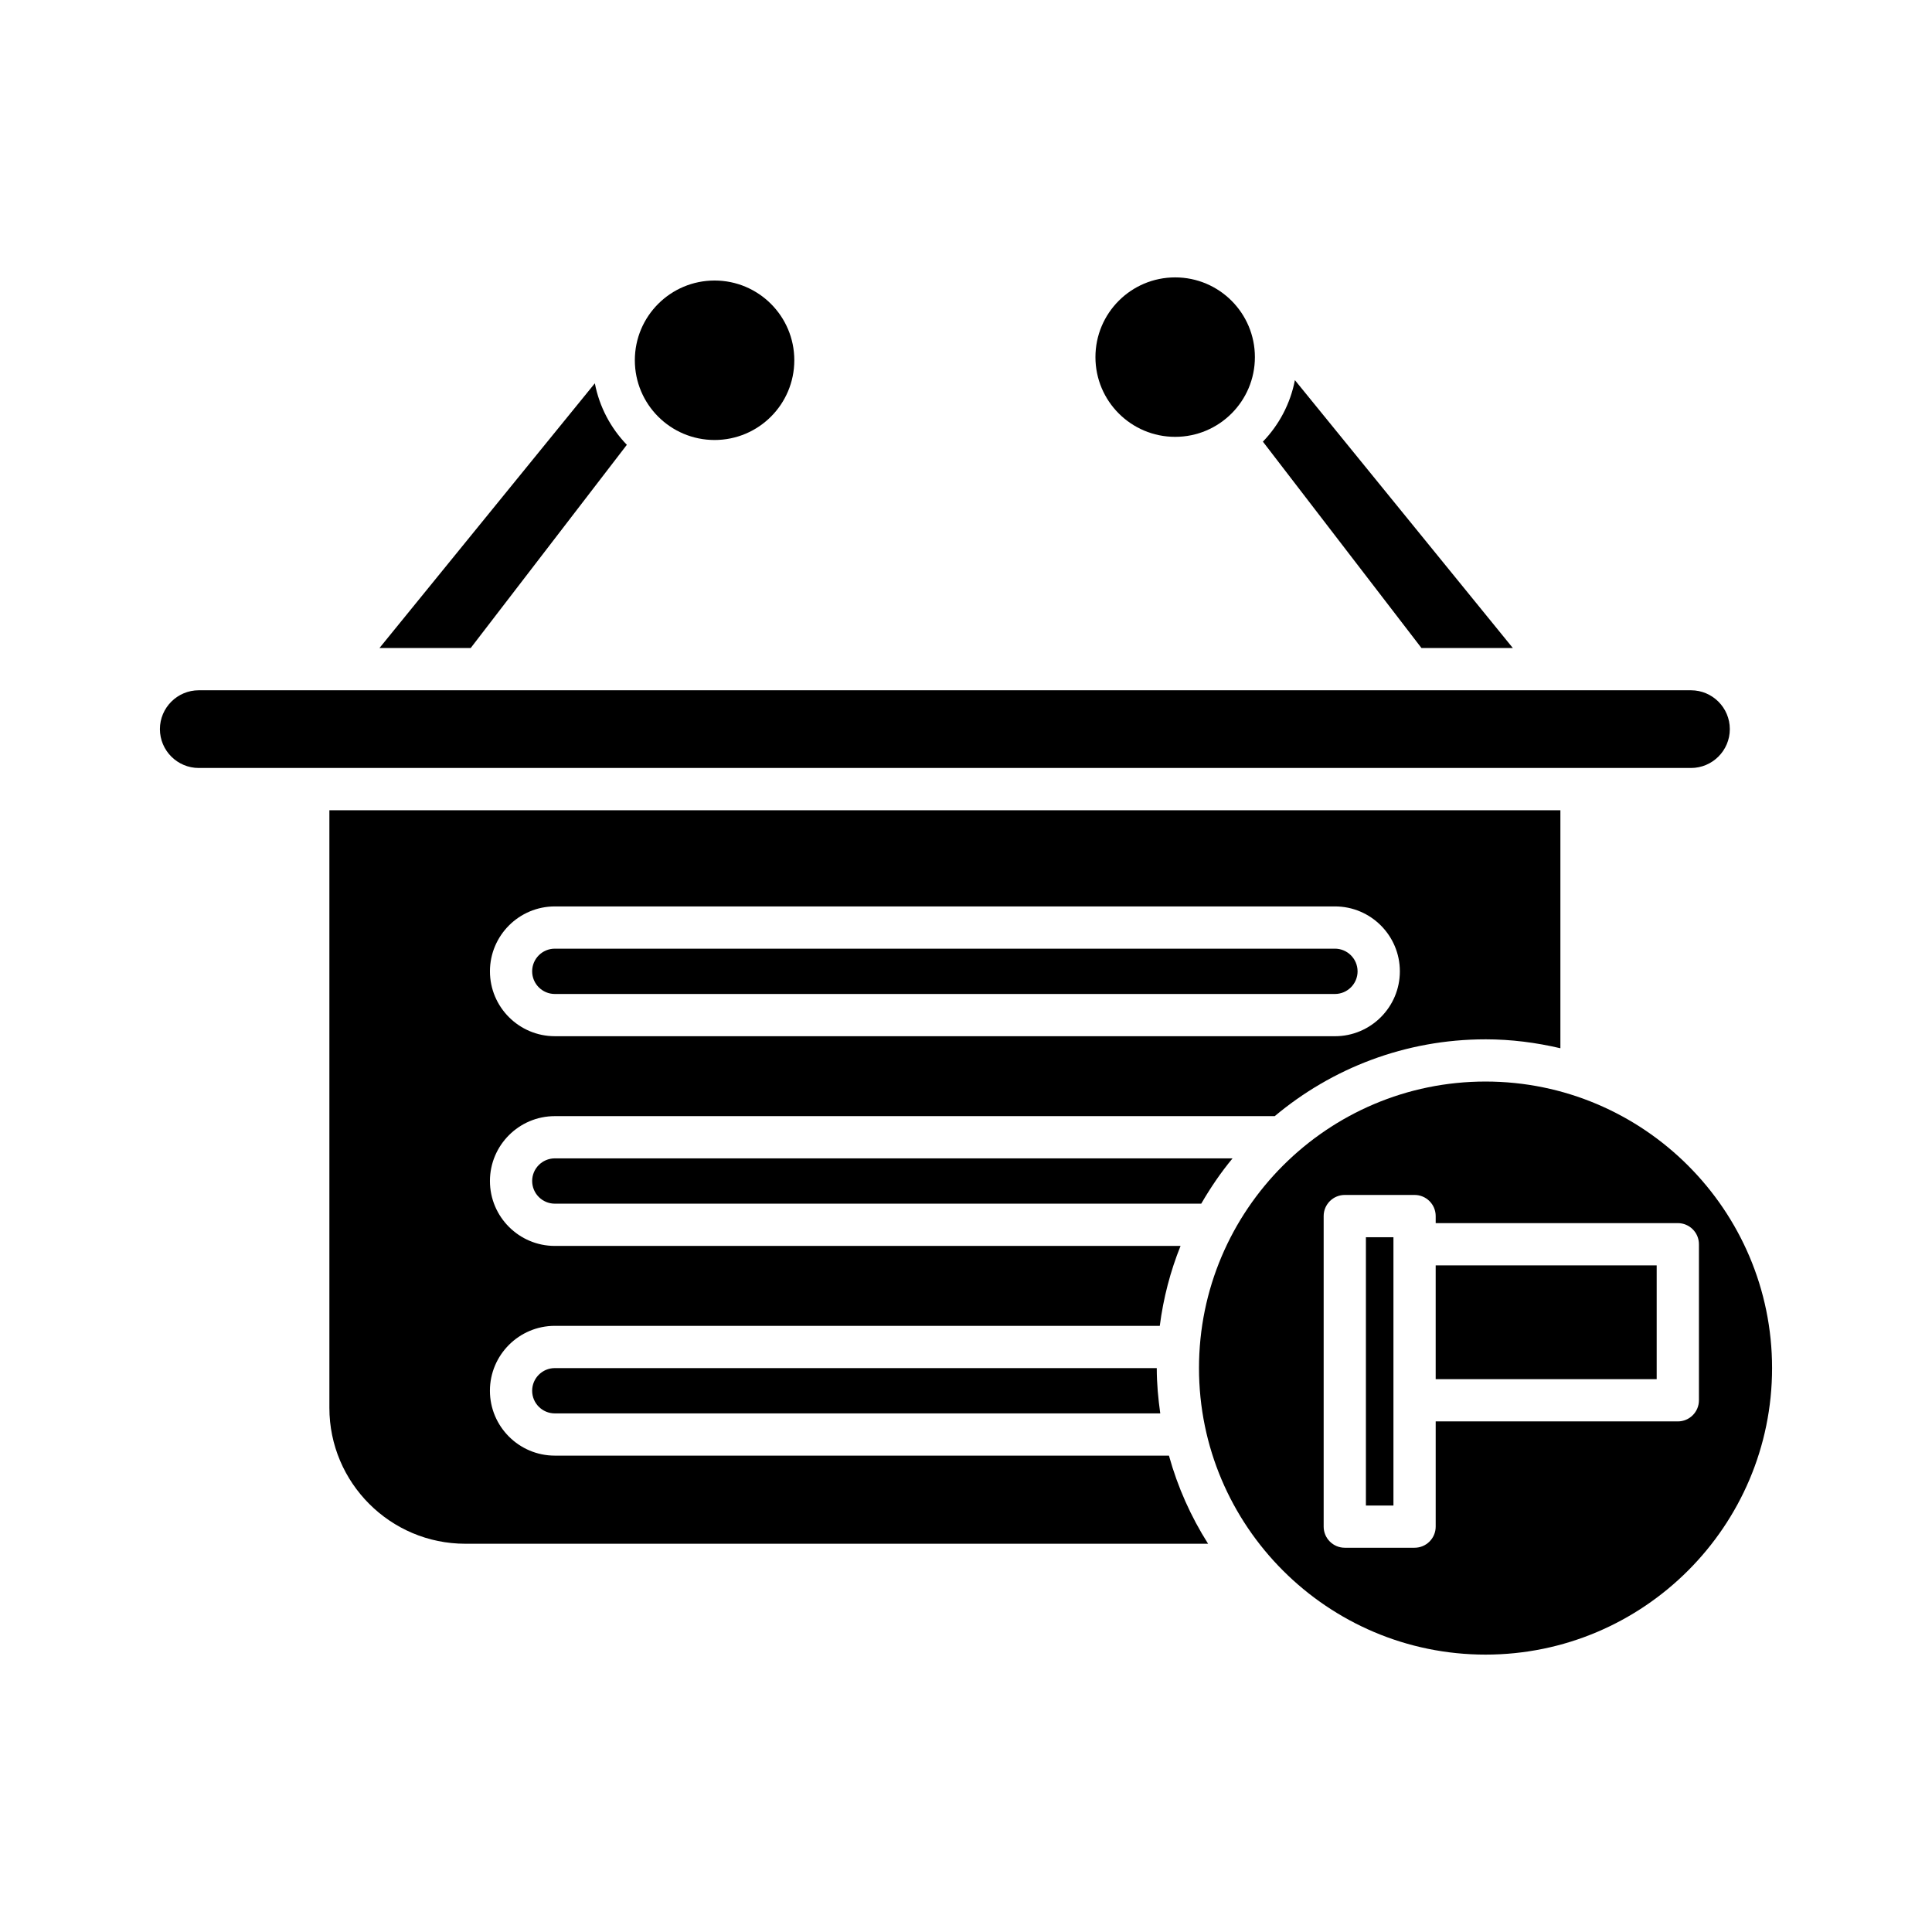
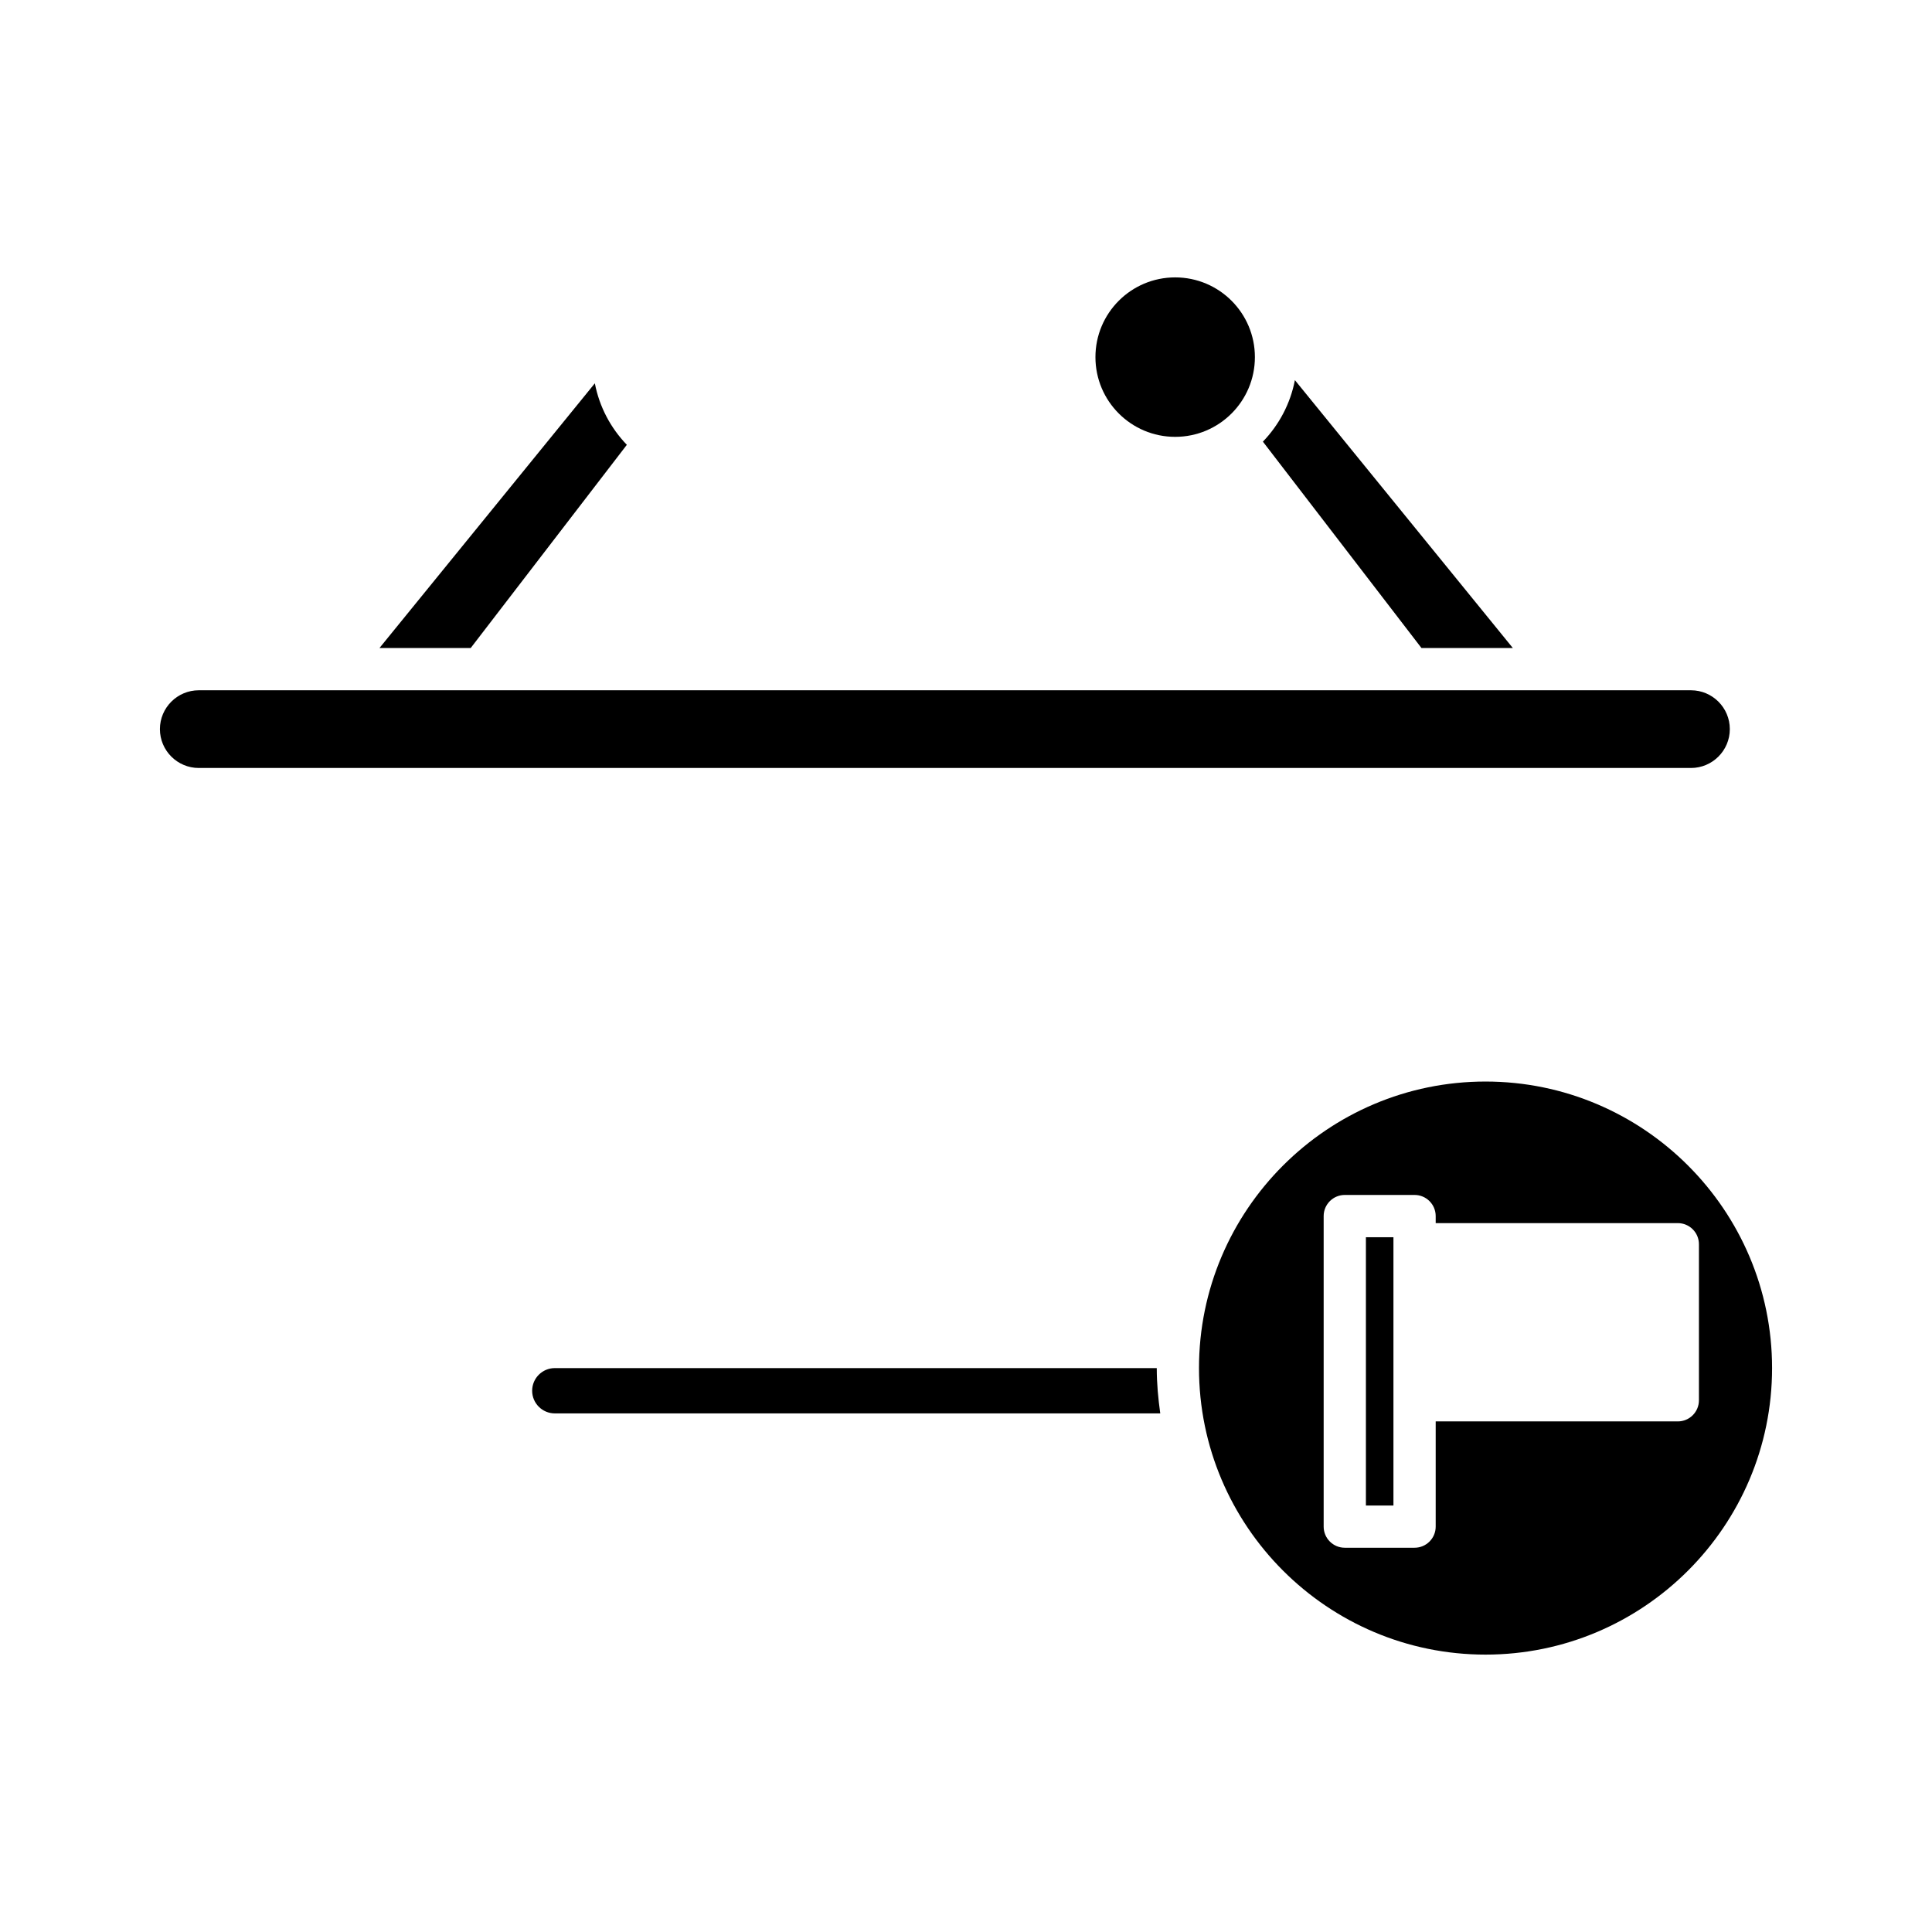
<svg xmlns="http://www.w3.org/2000/svg" fill="#000000" width="800px" height="800px" version="1.1" viewBox="144 144 512 512">
  <g>
    <path d="m476.56 238.64c0 11.672-9.457 21.129-21.129 21.129-11.668 0-21.129-9.457-21.129-21.129 0-11.668 9.461-21.129 21.129-21.129 11.672 0 21.129 9.461 21.129 21.129" />
-     <path d="m285.03 456.98c0 3.309 2.695 6.004 6.004 6.004l171.31-0.004c2.453-4.227 5.191-8.262 8.297-12h-179.61c-3.309 0-6.004 2.691-6.004 6z" />
    <path d="m291.03 506.56c-3.309 0-6.004 2.691-6.004 6.004 0 3.309 2.695 6 6.004 6h160.45c-0.547-3.934-0.926-7.922-0.926-12.004z" />
    <path d="m478.68 261.04 42.027 54.695h24.215l-57.762-70.996c-1.203 6.266-4.219 11.883-8.48 16.301z" />
    <path d="m592.12 326.93h-395.44c-5.68 0-10.301 4.621-10.301 10.297 0 5.676 4.621 10.297 10.301 10.297h395.44c5.68 0 10.301-4.621 10.301-10.297 0-5.676-4.617-10.297-10.297-10.297z" />
    <path d="m301.64 245.58-57.078 70.156h24.176l41.383-53.855c-4.262-4.418-7.277-10.035-8.48-16.301z" />
-     <path d="m354.5 239.47c0 11.672-9.461 21.133-21.133 21.133-11.668 0-21.129-9.461-21.129-21.133 0-11.668 9.461-21.129 21.129-21.129 11.672 0 21.133 9.461 21.133 21.129" />
-     <path d="m503.77 401.41c0-3.309-2.695-6.004-6-6.004h-206.74c-3.309 0-6.004 2.691-6.004 6.004 0 3.309 2.695 6.004 6.004 6.004h206.74c3.309-0.004 6.004-2.695 6.004-6.004z" />
-     <path d="m537.68 419.43c6.832 0 13.453 0.871 19.84 2.367v-63.078h-326.23v158.37c0 19.859 16.152 36.02 36.016 36.02h196.85c-4.543-7.152-8.059-14.996-10.371-23.352h-162.75c-9.484 0-17.199-7.715-17.199-17.195 0-9.48 7.715-17.199 17.199-17.199h160.32c0.953-7.387 2.812-14.488 5.504-21.18h-165.82c-9.484 0-17.199-7.715-17.199-17.199 0-9.48 7.715-17.195 17.199-17.195h190.78c15.137-12.688 34.617-20.355 55.867-20.355zm-263.84-18.02c0-9.48 7.715-17.199 17.199-17.199h206.74c9.484 0 17.199 7.715 17.199 17.199 0 9.48-7.715 17.199-17.199 17.199l-206.74-0.004c-9.484 0-17.199-7.715-17.199-17.195z" />
    <path d="m505.98 471.88h7.297v71.102h-7.297z" />
-     <path d="m524.47 479.34h58.566v30.152h-58.566z" />
    <path d="m537.68 430.62c-41.871 0-75.934 34.062-75.934 75.934s34.062 75.934 75.934 75.934c41.875 0 75.938-34.062 75.938-75.934s-34.062-75.934-75.938-75.934zm50.957 90.066h-64.164v27.883c0 3.09-2.504 5.598-5.598 5.598h-18.492c-3.094 0-5.598-2.508-5.598-5.598v-82.297c0-3.09 2.504-5.598 5.598-5.598h18.492c3.094 0 5.598 2.508 5.598 5.598v1.867h64.164c3.094 0 5.598 2.508 5.598 5.598v41.352c0 3.09-2.504 5.598-5.598 5.598z" />
  </g>
</svg>